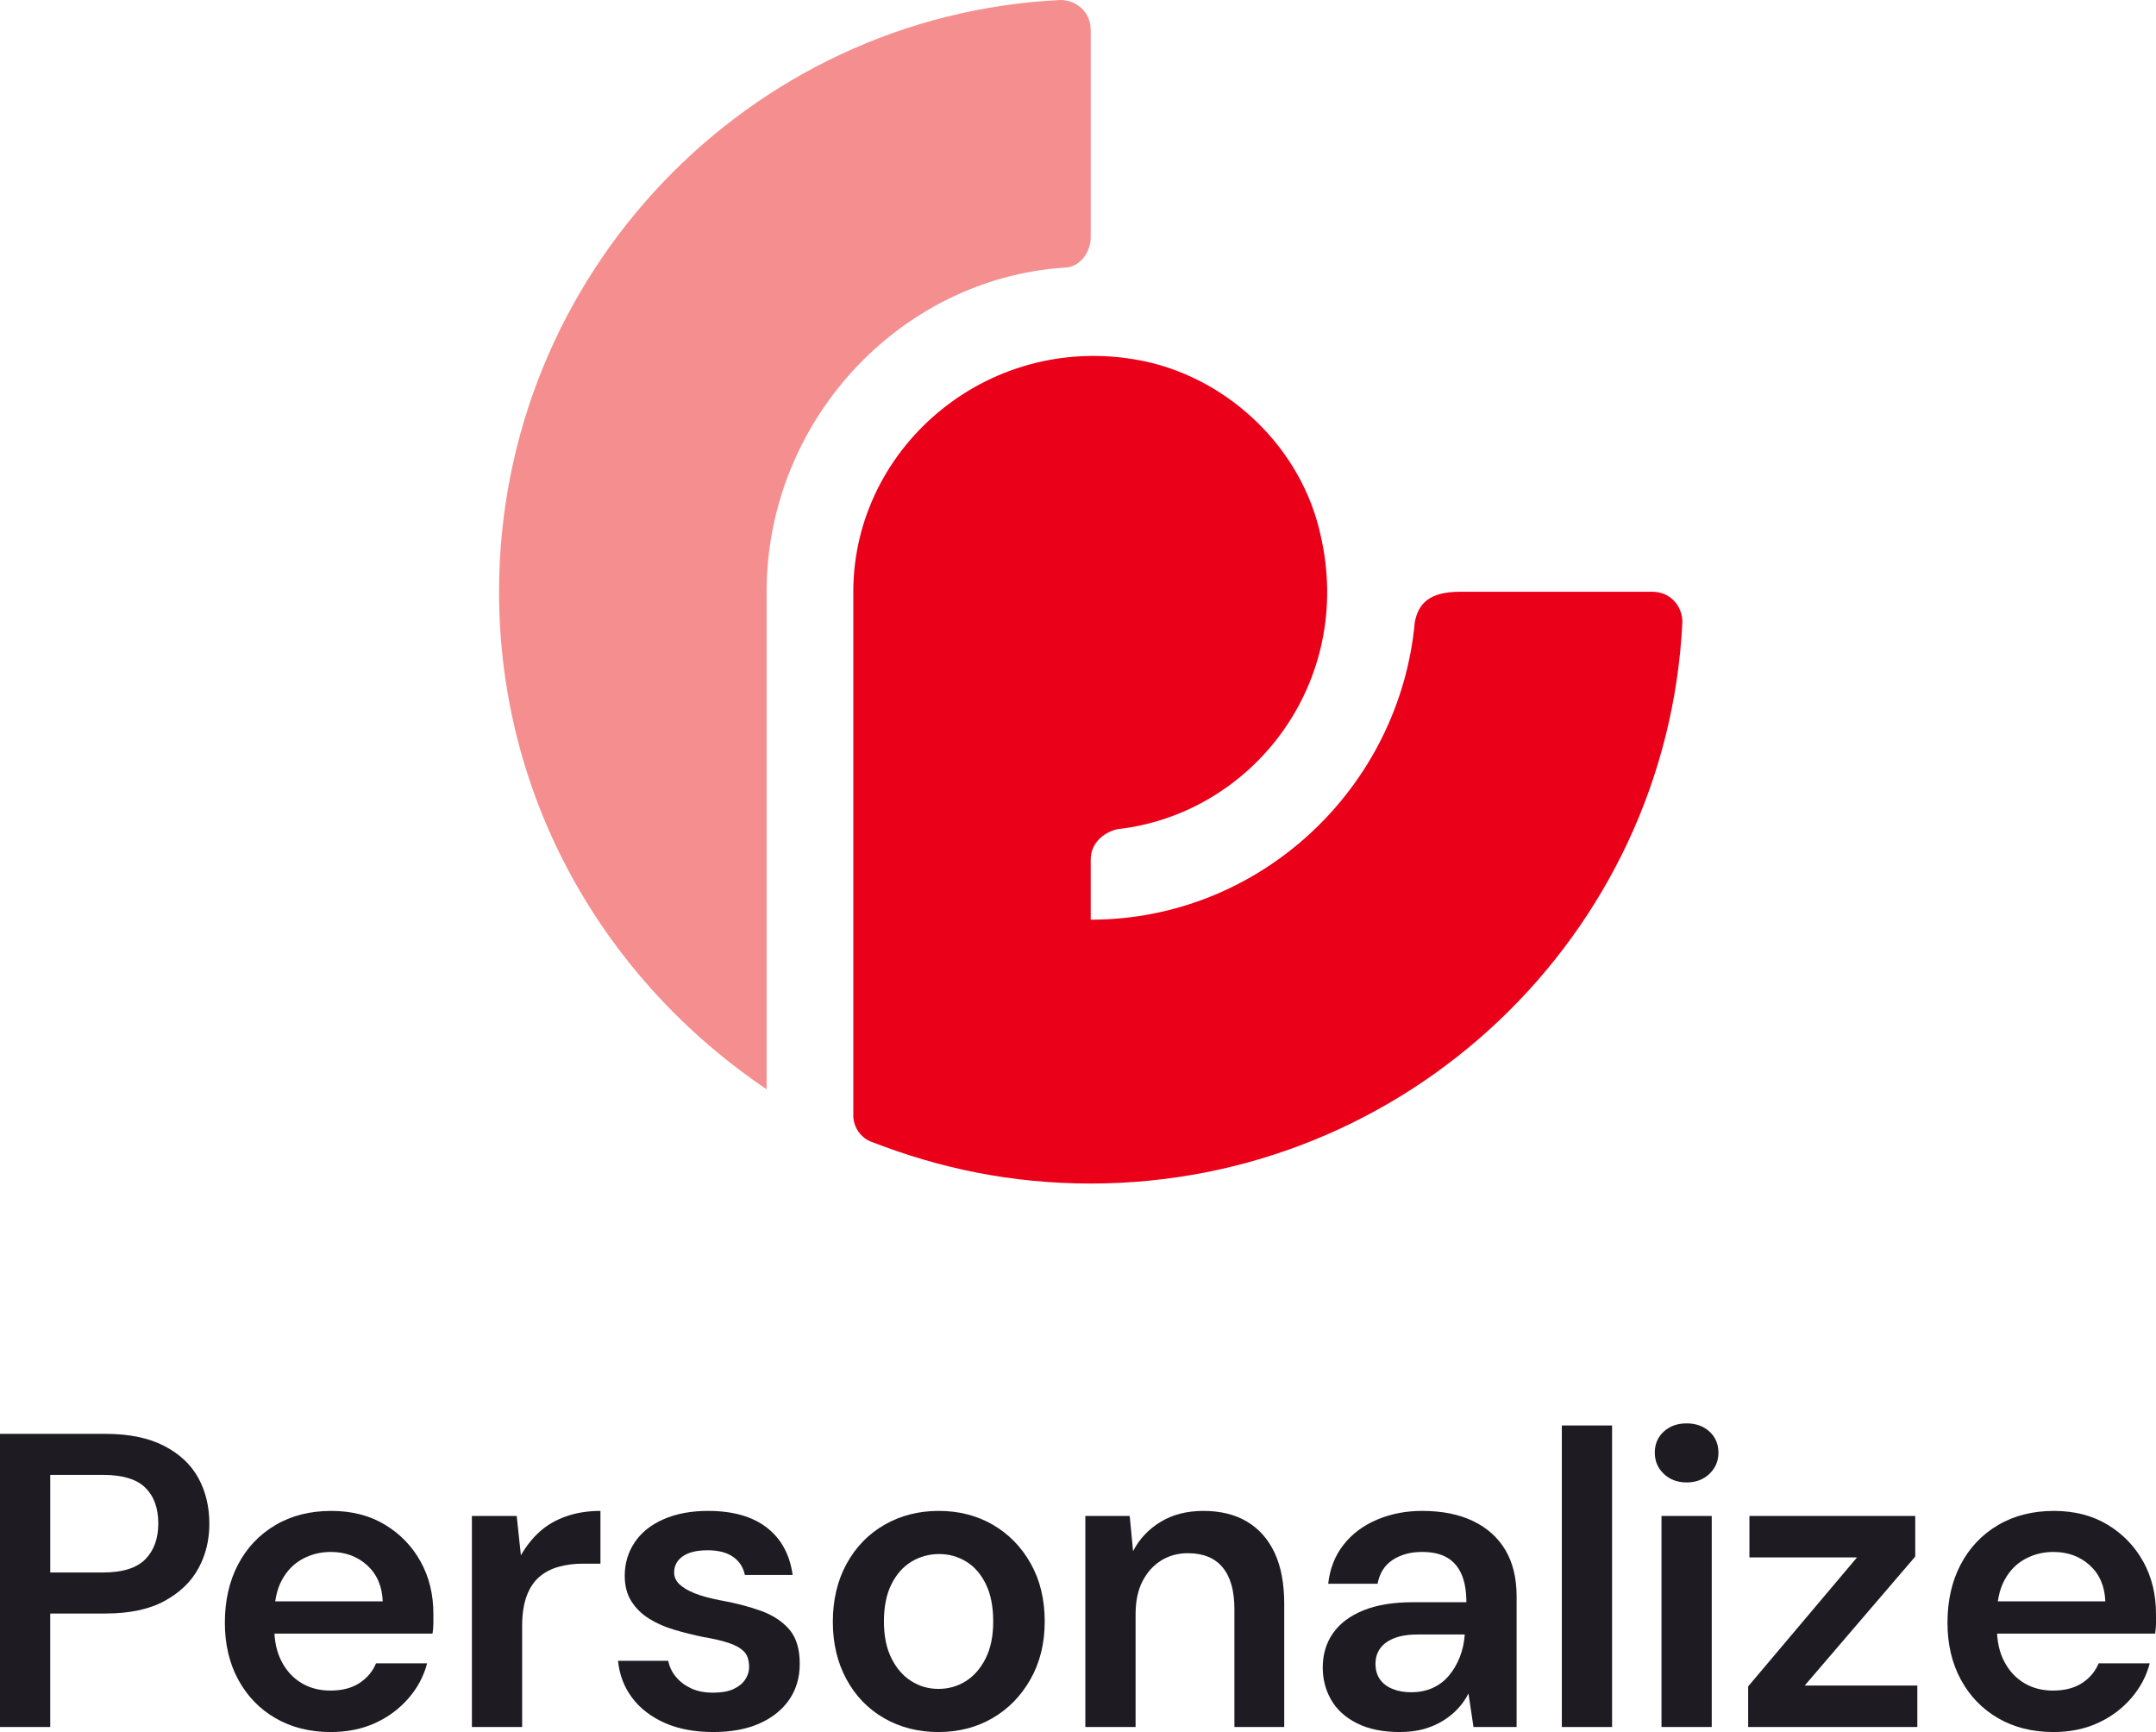
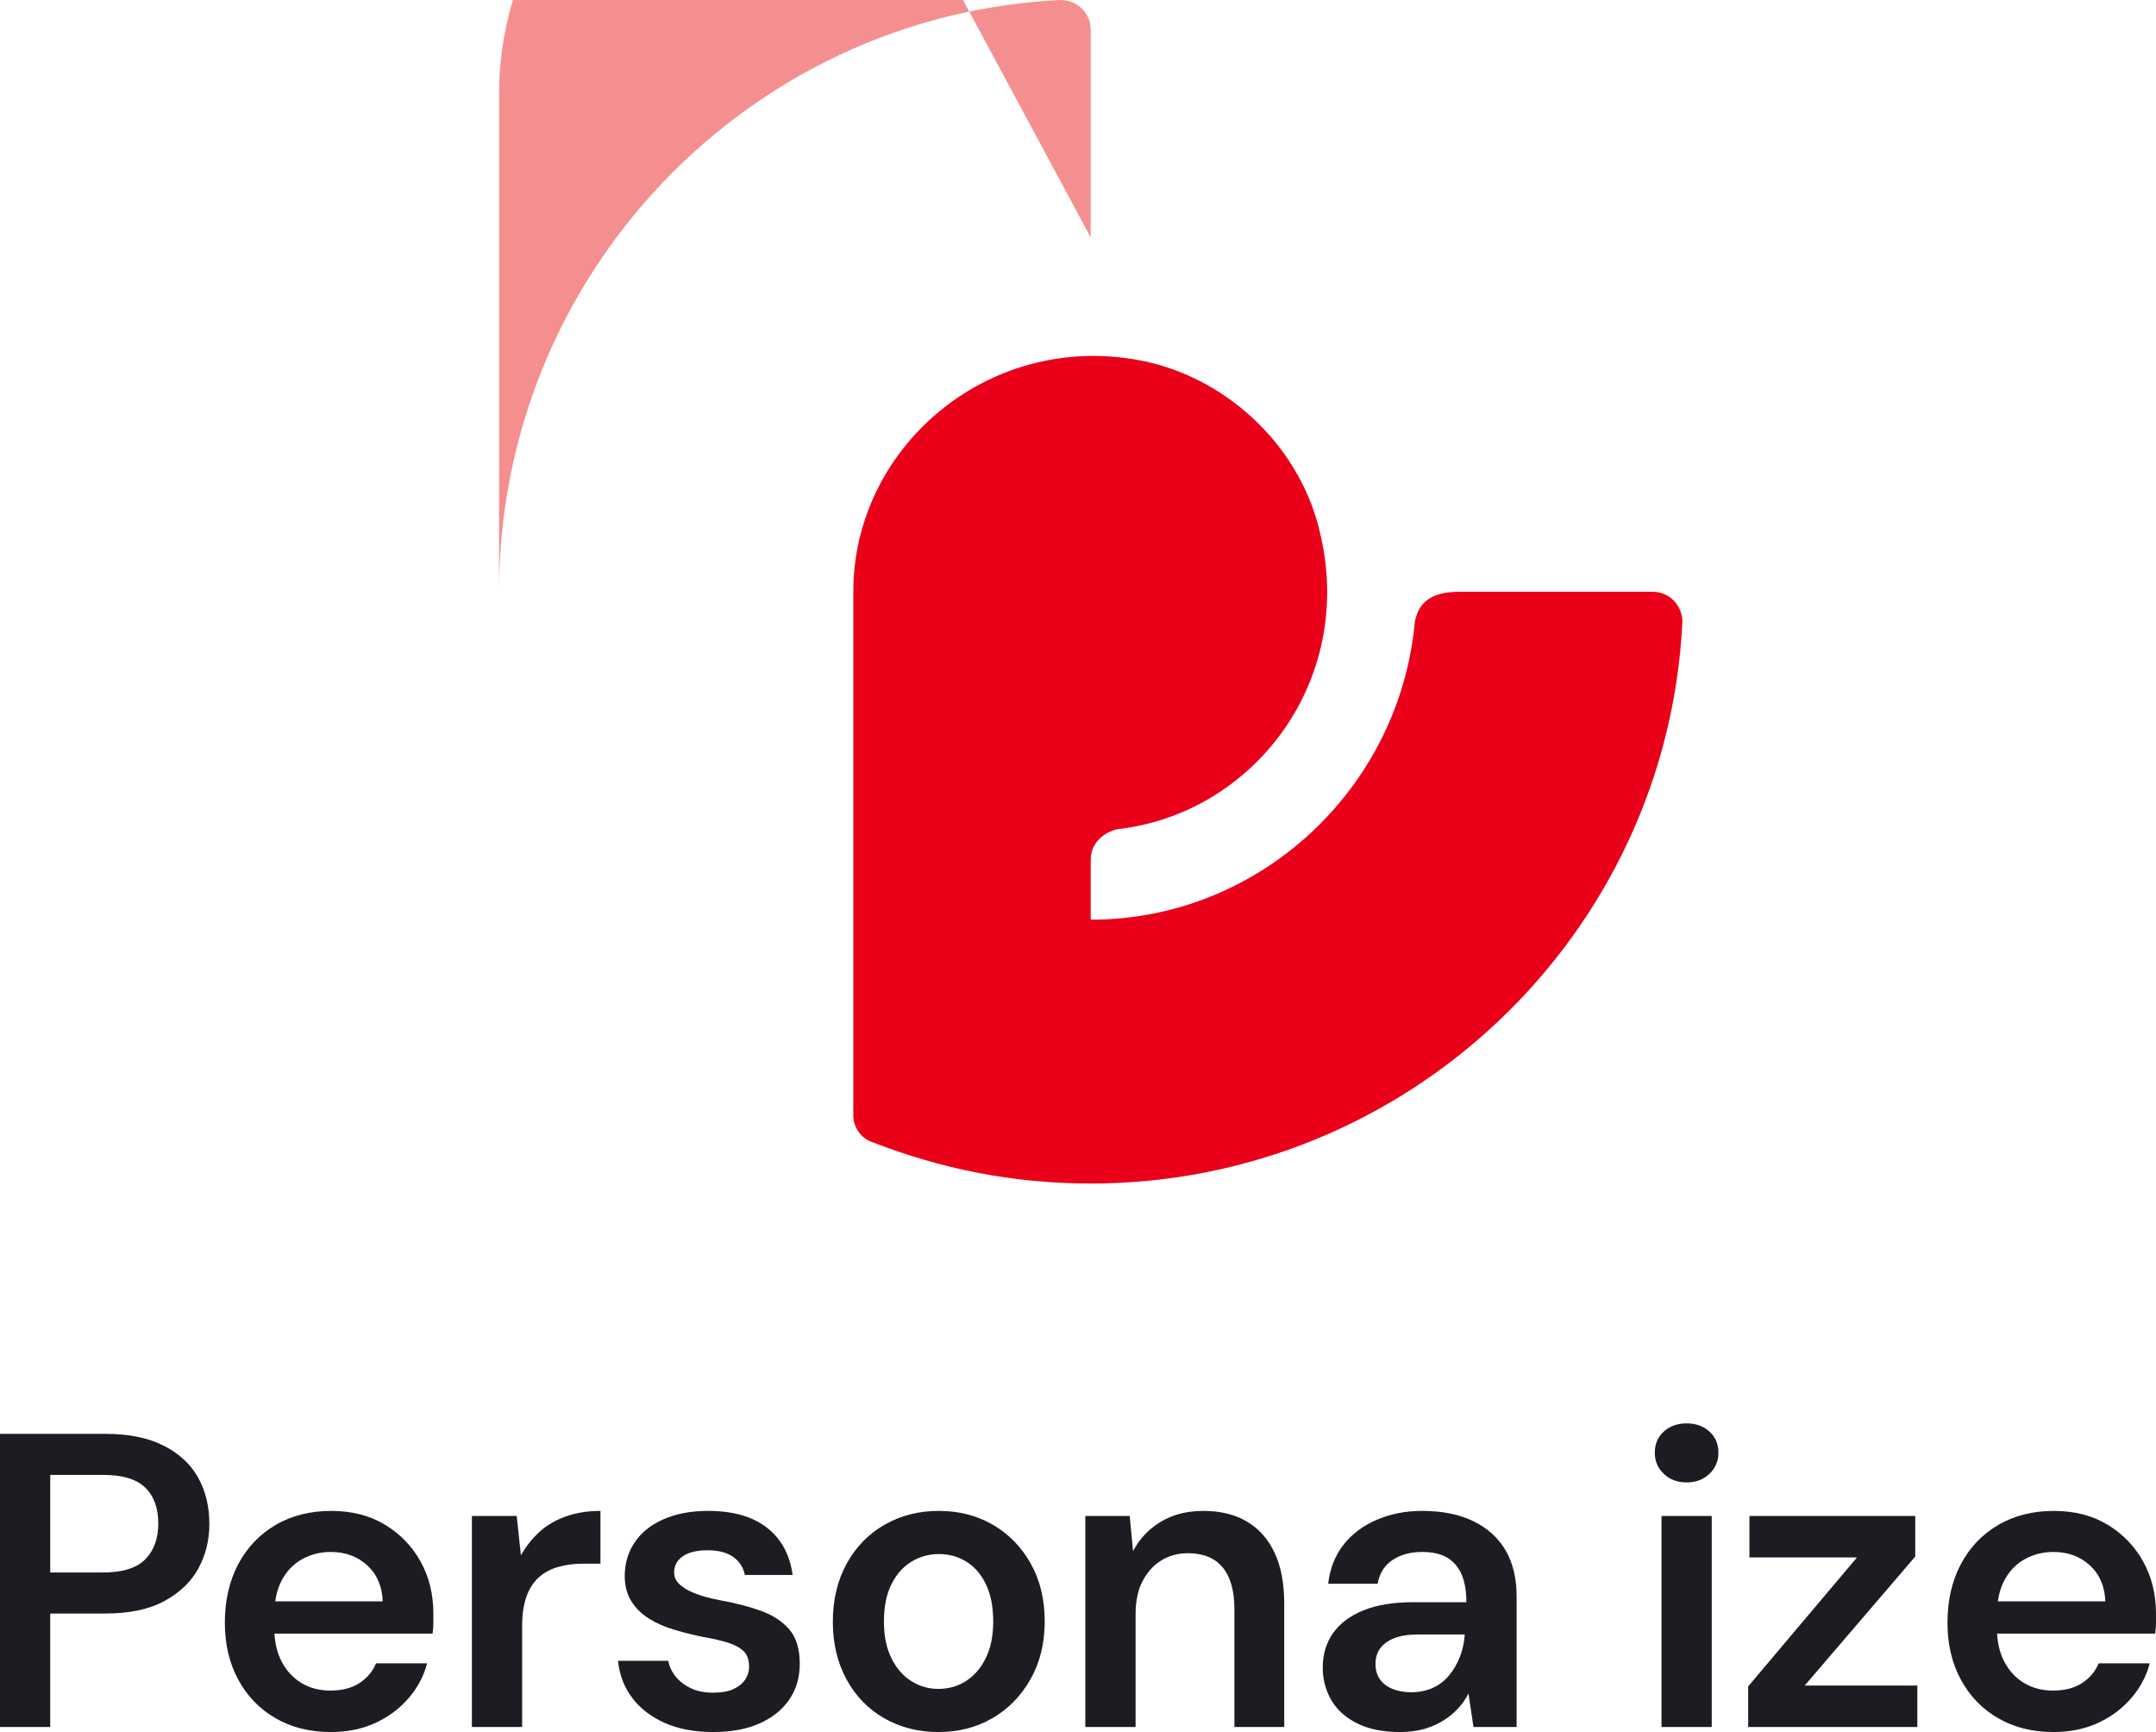
<svg xmlns="http://www.w3.org/2000/svg" id="Layer_1" data-name="Layer 1" viewBox="0 0 514.894 413.571">
  <g>
-     <path d="M260.485,56.7V7.2c0-4.5-3.6-7.2-7.2-7.2C178.585,3.6,119.185,65.7,119.185,141.3c0,49.5,25.2,92.7,63.9,118.8v-118.8c0-40.5,31.5-74.7,71.1-77.4,3.6-0,6.3-3.6,6.3-7.2Z" style="fill: #f58f8f; stroke-width: 0px;" />
+     <path d="M260.485,56.7V7.2c0-4.5-3.6-7.2-7.2-7.2C178.585,3.6,119.185,65.7,119.185,141.3v-118.8c0-40.5,31.5-74.7,71.1-77.4,3.6-0,6.3-3.6,6.3-7.2Z" style="fill: #f58f8f; stroke-width: 0px;" />
    <path d="M337.885,148.5c-3.6,39.6-36.9,71.1-77.4,71.1v-14.4c0-3.6,2.7-6.3,6.3-7.2,32.4-3.6,56.7-35.1,48.6-70.2-4.5-20.7-21.6-36.9-41.4-41.4-36.9-8.1-70.2,19.8-70.2,54.9v125.1c0,2.7,1.8,5.4,4.5,6.3,16.2,6.3,33.3,9.9,52.2,9.9,75.6,0,137.7-59.4,141.3-134.1,0-3.6-2.7-7.2-7.2-7.2h-45.9c-7.2 0-9.9,2.7-10.8,7.2v0Z" style="fill: #eb001a; stroke-width: 0px;" />
  </g>
  <g>
    <path d="M0,412.371v-70h25.2c5.601,0,10.25.95,13.95,2.85,3.7,1.9,6.433,4.45,8.2,7.65,1.766,3.2,2.649,6.867,2.649,11,0,3.867-.867,7.399-2.6,10.6-1.734,3.2-4.435,5.8-8.1,7.8-3.668,2-8.367,3-14.101,3h-13.2v27.101H0ZM12,375.471h12.601c4.665,0,8.032-1.05,10.1-3.149,2.065-2.101,3.101-4.95,3.101-8.551,0-3.665-1.035-6.516-3.101-8.55-2.067-2.032-5.435-3.05-10.1-3.05h-12.601v23.3Z" style="fill: #1e1c22; stroke-width: 0px;" />
    <path d="M79,413.571c-5,0-9.399-1.101-13.2-3.301-3.8-2.199-6.767-5.266-8.899-9.199-2.135-3.934-3.2-8.466-3.2-13.601,0-5.266,1.05-9.899,3.15-13.899,2.1-4,5.065-7.133,8.899-9.4,3.833-2.266,8.283-3.4,13.351-3.4,4.933,0,9.215,1.101,12.85,3.301,3.633,2.199,6.466,5.134,8.5,8.8,2.033,3.667,3.05,7.834,3.05,12.5v2.149c0,.768-.067,1.617-.2,2.551h-41v-7.7h29.101c-.135-3.601-1.367-6.466-3.7-8.601-2.334-2.133-5.234-3.199-8.7-3.199-2.467,0-4.734.566-6.8,1.699-2.067,1.135-3.7,2.817-4.9,5.051-1.199,2.234-1.8,5.05-1.8,8.449v2.9c0,3.135.583,5.817,1.75,8.05,1.166,2.234,2.75,3.95,4.75,5.15s4.3,1.8,6.9,1.8c2.8,0,5.115-.6,6.95-1.8,1.832-1.2,3.149-2.766,3.949-4.7h12.2c-.8,3.067-2.284,5.85-4.45,8.35-2.167,2.5-4.816,4.468-7.949,5.9-3.135,1.433-6.668,2.15-10.601,2.15Z" style="fill: #1e1c22; stroke-width: 0px;" />
    <path d="M112.699,412.371v-50.4h10.7l1,9.4c1.266-2.2,2.766-4.083,4.5-5.65,1.732-1.565,3.833-2.782,6.3-3.649,2.466-.866,5.2-1.301,8.2-1.301v12.601h-4.3c-2,0-3.9.25-5.7.75s-3.35,1.317-4.65,2.45c-1.3,1.134-2.3,2.667-3,4.6-.699,1.935-1.05,4.3-1.05,7.1v24.101h-12Z" style="fill: #1e1c22; stroke-width: 0px;" />
    <path d="M170.398,413.571c-4.534,0-8.435-.734-11.7-2.2-3.267-1.466-5.85-3.466-7.75-6-1.899-2.533-3.017-5.466-3.35-8.8h12c.266,1.399.865,2.667,1.8,3.8.933,1.134,2.133,2.05,3.601,2.75,1.465.7,3.232,1.05,5.3,1.05,2,0,3.615-.283,4.85-.85,1.233-.566,2.166-1.316,2.8-2.25.633-.934.95-1.934.95-3,0-1.666-.417-2.916-1.25-3.75-.834-.833-2.067-1.516-3.7-2.051-1.634-.532-3.649-1-6.05-1.399-2.267-.466-4.534-1.033-6.8-1.7-2.268-.666-4.284-1.55-6.05-2.65-1.768-1.1-3.185-2.482-4.25-4.149-1.067-1.666-1.601-3.7-1.601-6.101,0-2.933.783-5.582,2.351-7.949,1.565-2.366,3.865-4.216,6.899-5.551,3.033-1.332,6.583-2,10.65-2,5.933,0,10.615,1.335,14.05,4,3.433,2.668,5.483,6.435,6.15,11.301h-11.4c-.399-1.866-1.35-3.316-2.85-4.351-1.5-1.032-3.518-1.55-6.05-1.55-2.601,0-4.585.484-5.95,1.45-1.367.967-2.05,2.25-2.05,3.85,0,1.067.415,2,1.25,2.8.832.801,2.032,1.518,3.6,2.15,1.565.635,3.55,1.185,5.95,1.65,3.732.667,7.032,1.517,9.899,2.55,2.866,1.034,5.133,2.517,6.801,4.45,1.665,1.934,2.5,4.667,2.5,8.199,0,3.268-.835,6.117-2.5,8.551-1.668,2.434-4.035,4.334-7.101,5.699-3.067,1.366-6.734,2.051-11,2.051Z" style="fill: #1e1c22; stroke-width: 0px;" />
    <path d="M224.099,413.571c-4.8,0-9.117-1.101-12.95-3.301-3.834-2.199-6.834-5.3-9-9.3-2.167-4-3.25-8.565-3.25-13.7,0-5.266,1.1-9.899,3.3-13.899s5.216-7.101,9.05-9.3c3.833-2.2,8.15-3.301,12.95-3.301s9.101,1.101,12.9,3.301c3.8,2.199,6.815,5.284,9.05,9.25,2.232,3.967,3.35,8.584,3.35,13.85,0,5.2-1.134,9.8-3.399,13.8-2.268,4-5.3,7.101-9.101,9.3-3.8,2.2-8.1,3.301-12.899,3.301ZM224.099,403.271c2.399,0,4.583-.615,6.55-1.85,1.966-1.232,3.55-3.05,4.75-5.45,1.2-2.399,1.8-5.333,1.8-8.8,0-3.533-.584-6.5-1.75-8.9-1.167-2.399-2.734-4.199-4.7-5.399-1.967-1.2-4.117-1.8-6.449-1.8-2.4,0-4.601.6-6.601,1.8s-3.6,3-4.8,5.399c-1.2,2.4-1.8,5.367-1.8,8.9,0,3.467.6,6.4,1.8,8.8,1.2,2.4,2.783,4.218,4.75,5.45,1.966,1.234,4.115,1.85,6.45,1.85Z" style="fill: #1e1c22; stroke-width: 0px;" />
    <path d="M259.198,412.371v-50.4h10.601l.8,8.4c1.532-2.933,3.732-5.266,6.6-7,2.866-1.733,6.266-2.601,10.2-2.601,4.065,0,7.533.851,10.4,2.551,2.865,1.699,5.065,4.184,6.6,7.449,1.533,3.268,2.3,7.335,2.3,12.2v29.4h-11.899v-28.2c0-4.333-.935-7.633-2.801-9.9-1.867-2.266-4.634-3.399-8.3-3.399-2.399,0-4.534.584-6.399,1.75-1.867,1.167-3.351,2.817-4.45,4.95-1.101,2.134-1.65,4.767-1.65,7.899v26.9h-12Z" style="fill: #1e1c22; stroke-width: 0px;" />
    <path d="M334.297,413.571c-4.067,0-7.484-.7-10.25-2.101-2.768-1.399-4.817-3.266-6.15-5.6-1.334-2.333-2-4.9-2-7.7,0-3.133.816-5.865,2.45-8.2,1.633-2.333,4.05-4.149,7.25-5.45,3.2-1.3,7.166-1.949,11.9-1.949h12.7c0-2.666-.385-4.883-1.15-6.65-.768-1.766-1.917-3.1-3.45-4-1.534-.9-3.534-1.35-6-1.35-2.734,0-5.067.634-7,1.899-1.935,1.268-3.134,3.167-3.6,5.7h-11.8c.399-3.6,1.615-6.7,3.649-9.3,2.033-2.601,4.7-4.601,8-6,3.3-1.4,6.883-2.101,10.75-2.101,4.8,0,8.883.817,12.25,2.45,3.366,1.635,5.933,3.95,7.7,6.95,1.766,3,2.65,6.667,2.65,11v31.2h-10.301l-1.199-8c-.668,1.334-1.518,2.55-2.551,3.649-1.034,1.101-2.234,2.067-3.6,2.9-1.367.834-2.885,1.482-4.55,1.95-1.667.466-3.567.7-5.7.7ZM336.997,404.071c1.933,0,3.665-.351,5.2-1.051,1.532-.699,2.832-1.699,3.899-3,1.065-1.3,1.916-2.766,2.55-4.399.633-1.633,1.016-3.351,1.15-5.15v-.2h-11c-2.4,0-4.35.301-5.85.9s-2.617,1.417-3.351,2.45c-.734,1.034-1.1,2.25-1.1,3.649,0,1.468.35,2.7,1.05,3.7s1.7,1.768,3,2.3c1.3.535,2.783.801,4.45.801Z" style="fill: #1e1c22; stroke-width: 0px;" />
-     <path d="M372.996,412.371v-72h12v72h-12Z" style="fill: #1e1c22; stroke-width: 0px;" />
    <path d="M402.796,353.971c-2.2,0-4.018-.683-5.45-2.05-1.435-1.365-2.15-3.05-2.15-5.05,0-2.065.716-3.75,2.15-5.05,1.433-1.301,3.25-1.95,5.45-1.95s4.016.649,5.45,1.95c1.433,1.3,2.149,2.984,2.149,5.05,0,2-.717,3.685-2.149,5.05-1.435,1.367-3.25,2.05-5.45,2.05ZM396.796,412.371v-50.4h12v50.4h-12Z" style="fill: #1e1c22; stroke-width: 0px;" />
    <path d="M417.495,412.371v-9.7l26-30.8h-25.7v-9.9h39.601v9.7l-26.4,30.8h26.9v9.9h-40.4Z" style="fill: #1e1c22; stroke-width: 0px;" />
    <path d="M490.394,413.571c-5,0-9.399-1.101-13.2-3.301-3.8-2.199-6.767-5.266-8.899-9.199-2.135-3.934-3.2-8.466-3.2-13.601,0-5.266,1.05-9.899,3.15-13.899,2.1-4,5.065-7.133,8.899-9.4,3.833-2.266,8.283-3.4,13.351-3.4,4.933,0,9.215,1.101,12.85,3.301,3.633,2.199,6.466,5.134,8.5,8.8,2.033,3.667,3.05,7.834,3.05,12.5v2.149c0,.768-.067,1.617-.2,2.551h-41v-7.7h29.101c-.135-3.601-1.367-6.466-3.7-8.601-2.334-2.133-5.234-3.199-8.7-3.199-2.467,0-4.734.566-6.8,1.699-2.067,1.135-3.7,2.817-4.9,5.051-1.199,2.234-1.8,5.05-1.8,8.449v2.9c0,3.135.583,5.817,1.75,8.05,1.166,2.234,2.75,3.95,4.75,5.15s4.3,1.8,6.9,1.8c2.8,0,5.115-.6,6.95-1.8,1.832-1.2,3.149-2.766,3.949-4.7h12.2c-.8,3.067-2.284,5.85-4.45,8.35-2.167,2.5-4.816,4.468-7.949,5.9-3.135,1.433-6.668,2.15-10.601,2.15Z" style="fill: #1e1c22; stroke-width: 0px;" />
  </g>
</svg>